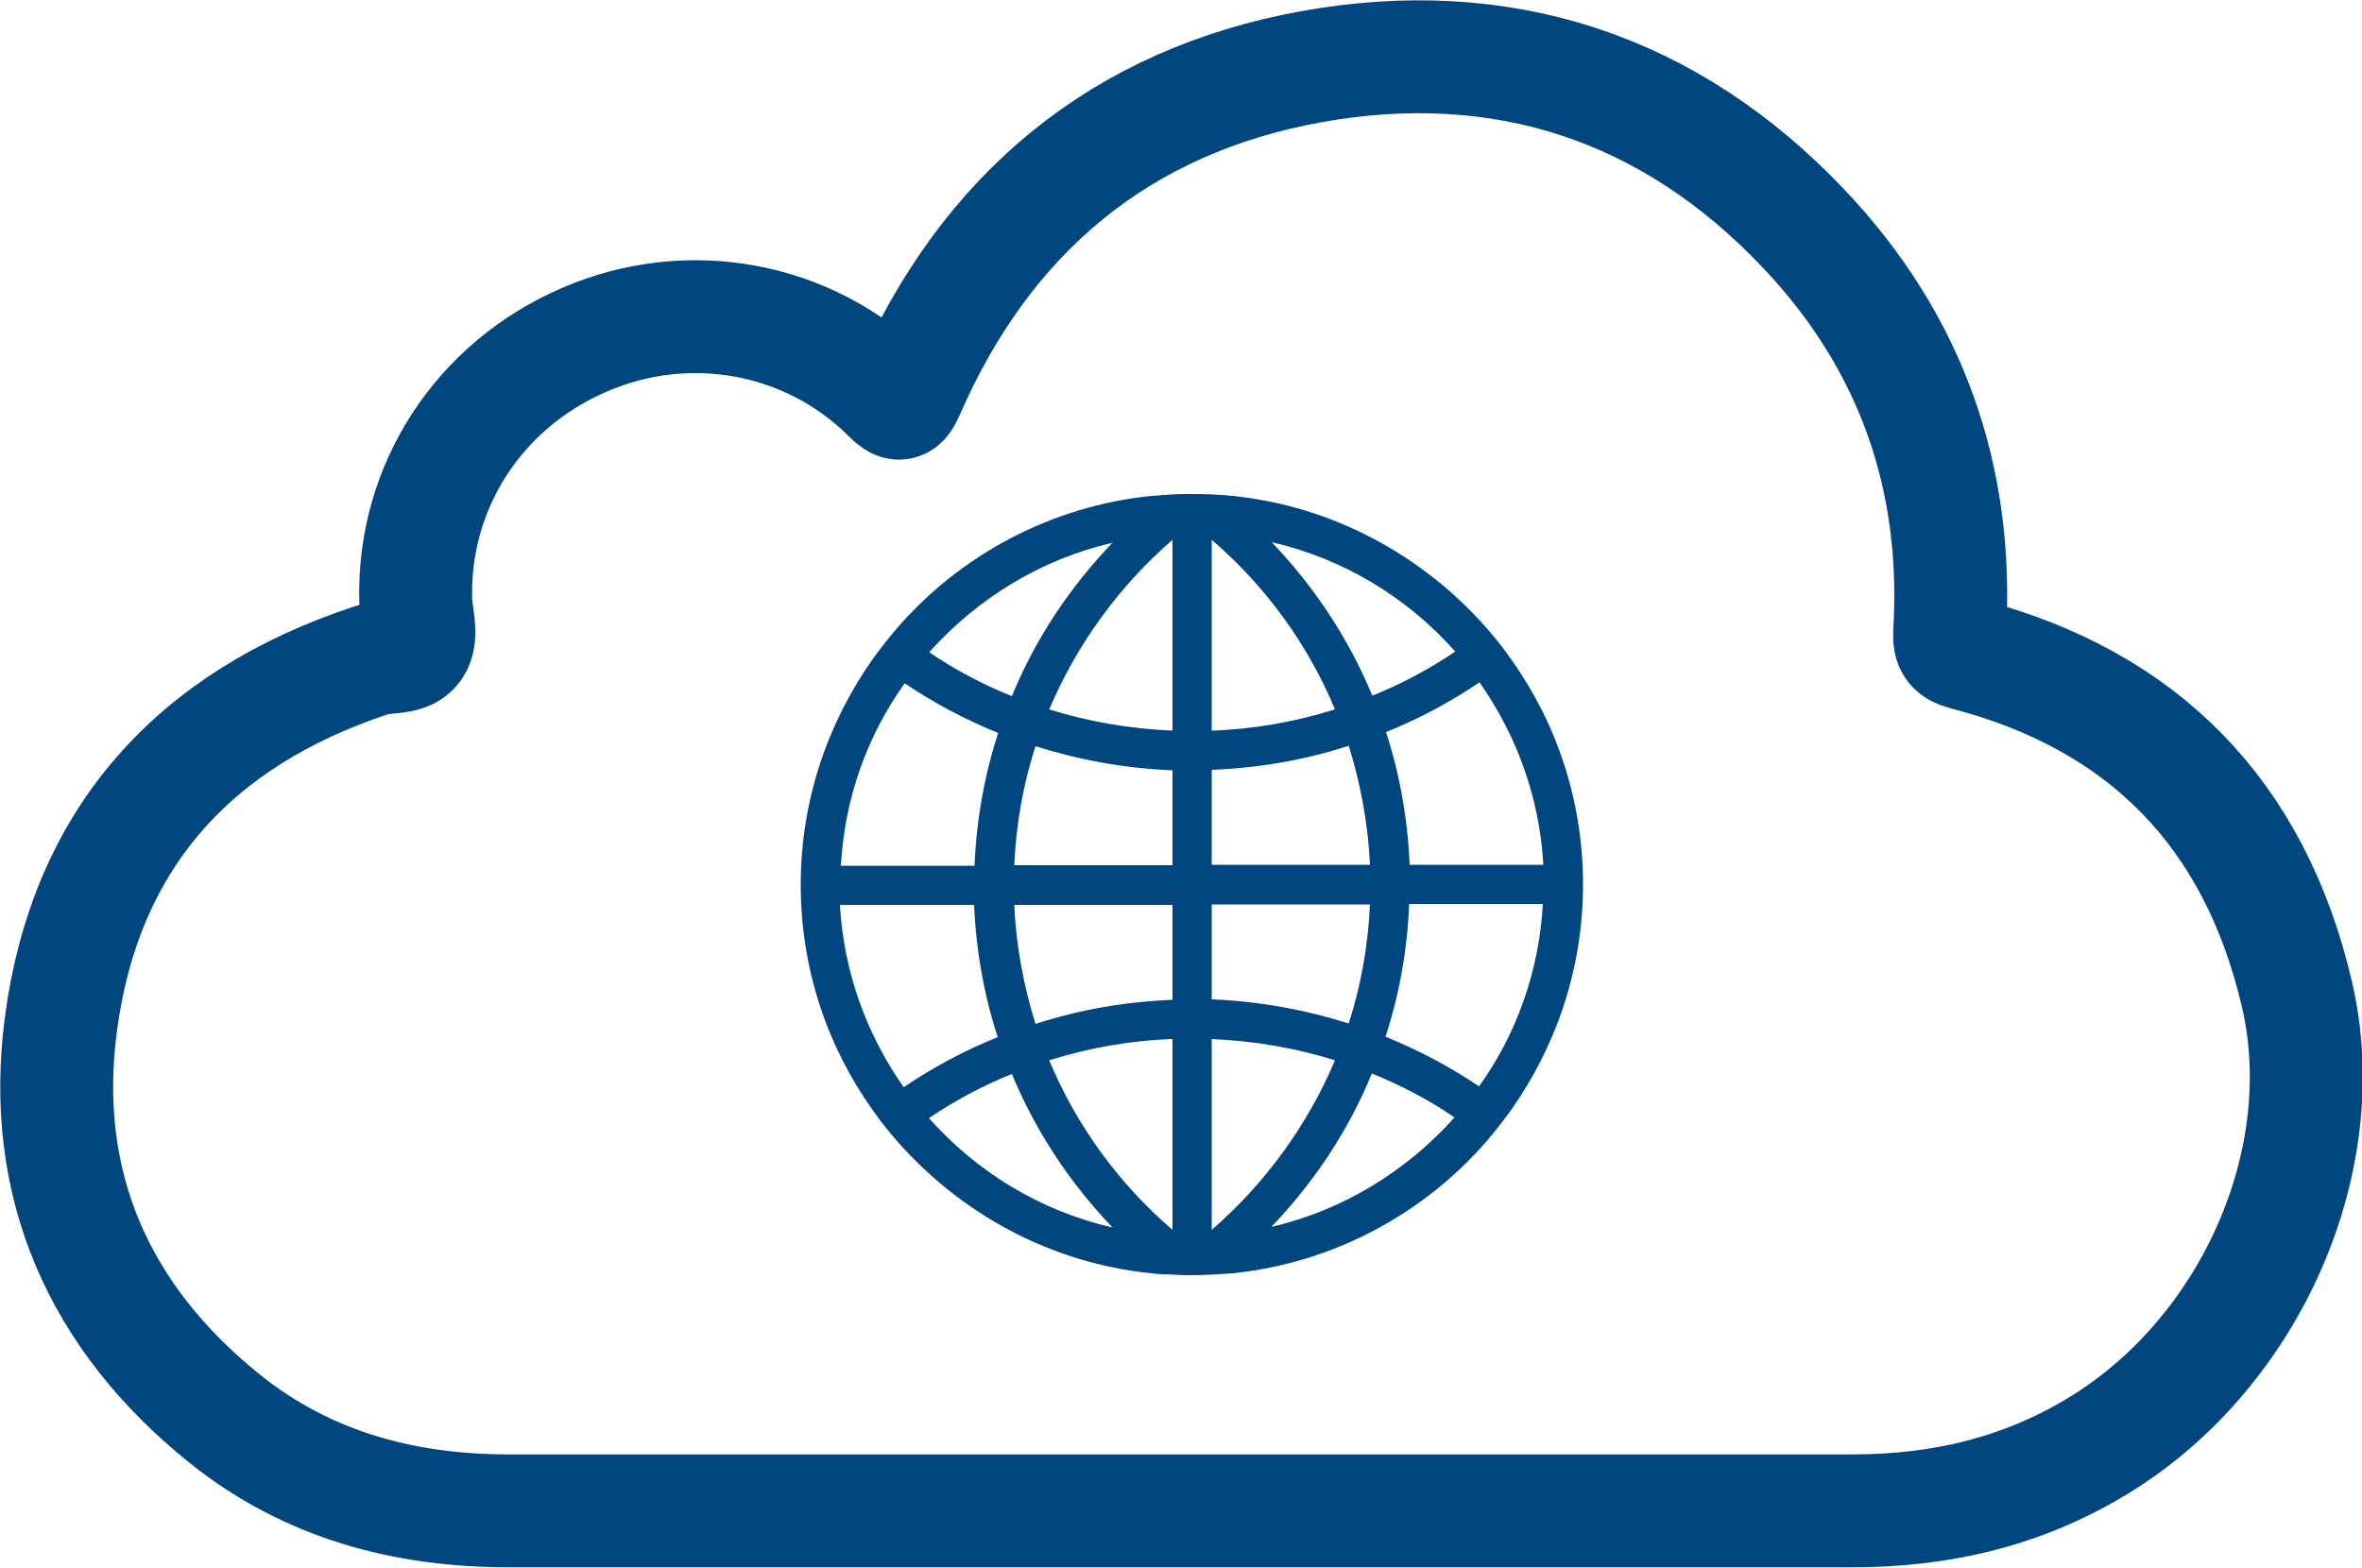
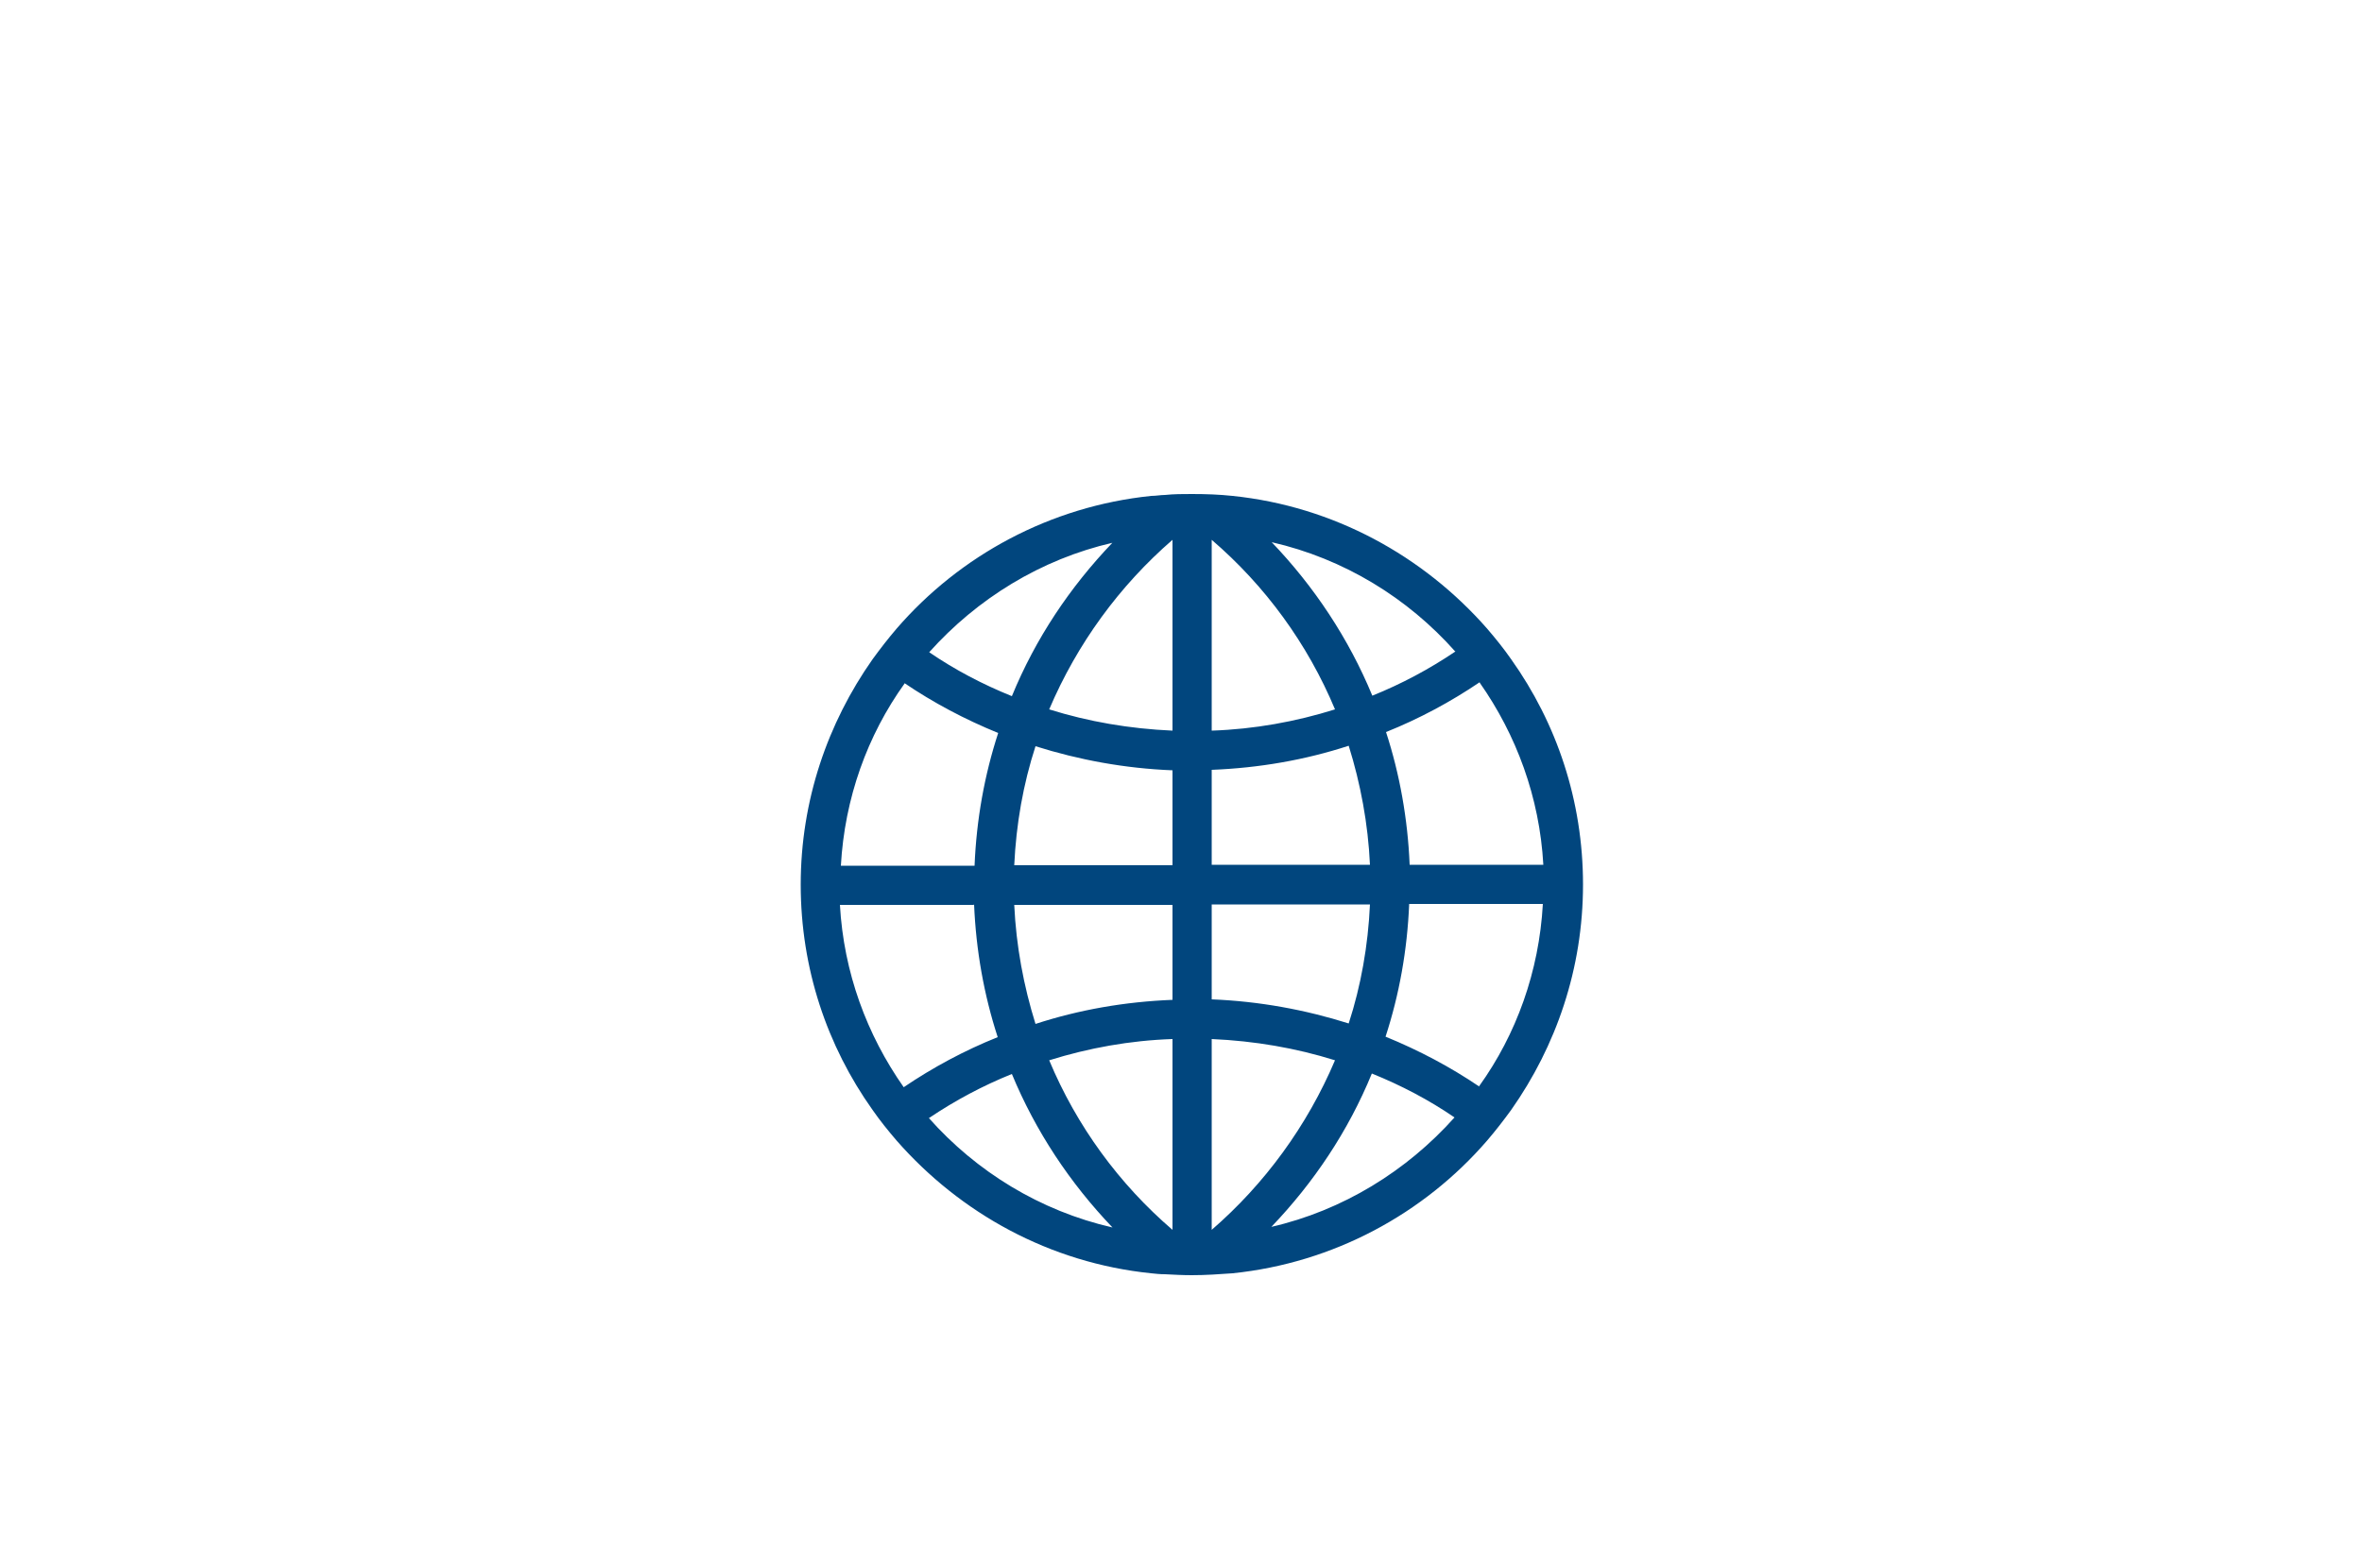
<svg xmlns="http://www.w3.org/2000/svg" id="Layer_2" viewBox="0 0 50 33.19">
  <defs>
    <style>.cls-1{stroke:#01467e;stroke-miterlimit:10;stroke-width:2.39px;}.cls-1,.cls-2{fill:none;}.cls-3{fill:#01467e;}.cls-2{stroke:#231f20;stroke-width:0px;}</style>
  </defs>
  <g id="Layer_1-2">
    <g>
      <g>
-         <path class="cls-1" d="M1.29,21.68c.52-3.93,2.82-6.46,6.57-7.7,.32-.11,.79,0,.95-.31,.13-.26,0-.64-.01-.97-.06-2.4,1.34-4.55,3.58-5.51,2.2-.95,4.74-.48,6.42,1.19,.22,.22,.29,.22,.42-.07,1.65-3.79,4.5-6.17,8.55-6.9,4.02-.72,7.56,.43,10.4,3.42,2.28,2.4,3.3,5.28,3.1,8.58-.01,.26,.06,.36,.32,.43,3.79,.98,6.14,3.4,7.03,7.2,.82,3.5-.95,7.52-4.09,9.5-1.64,1.03-3.41,1.45-5.32,1.45H10.77c-2.22,0-4.26-.55-6-1.94-2.68-2.15-3.93-4.97-3.48-8.37Z" />
        <path class="cls-3" d="M18.98,24.15c1.35,1.54,3.24,2.59,5.39,2.81,.09,.01,.19,.02,.29,.02,.19,.01,.38,.02,.57,.02,.29,0,.58-.02,.86-.04,2.14-.22,4.05-1.26,5.39-2.81,.18-.21,.35-.43,.51-.65,.95-1.35,1.52-2.99,1.52-4.77s-.56-3.42-1.52-4.77c-.16-.23-.33-.44-.51-.65-1.35-1.54-3.25-2.59-5.39-2.81-.28-.03-.56-.04-.86-.04-.19,0-.38,0-.57,.02-.09,0-.19,.02-.29,.02-2.14,.22-4.05,1.26-5.39,2.81-.18,.21-.35,.43-.51,.65-.95,1.35-1.52,2.99-1.52,4.77s.56,3.42,1.52,4.77c.16,.23,.33,.44,.51,.65Zm7.93,1.83c.9-.94,1.63-2.03,2.13-3.25,.62,.25,1.21,.56,1.75,.93-1.01,1.13-2.36,1.97-3.89,2.32Zm4.41-2.97c-.62-.42-1.28-.77-1.99-1.06,.29-.89,.46-1.83,.5-2.81h2.83c-.08,1.43-.56,2.76-1.35,3.86h0Zm0-8.56c.78,1.11,1.27,2.43,1.35,3.86h-2.83c-.04-.97-.21-1.92-.5-2.81,.7-.28,1.37-.64,1.99-1.06h0Zm-.52-.65c-.55,.37-1.13,.68-1.75,.93-.5-1.21-1.23-2.31-2.13-3.25,1.53,.35,2.88,1.18,3.89,2.32Zm-5.15-2.37c1.13,.97,2.03,2.2,2.61,3.59-.83,.26-1.71,.42-2.61,.45v-4.04Zm0,4.87c1.01-.04,1.98-.21,2.9-.51,.25,.8,.41,1.65,.45,2.52h-3.35v-2.02h0Zm0,2.85h3.35c-.04,.87-.19,1.72-.45,2.52-.92-.29-1.89-.47-2.9-.51v-2.02h0Zm0,2.85c.91,.04,1.78,.19,2.61,.45-.59,1.39-1.49,2.62-2.61,3.59v-4.04Zm-5.98,1.67c.55-.37,1.13-.68,1.75-.93,.5,1.21,1.23,2.31,2.13,3.25-1.53-.35-2.88-1.18-3.89-2.32Zm5.15,2.37c-1.13-.97-2.03-2.2-2.61-3.59,.83-.26,1.71-.42,2.61-.45v4.04Zm0-4.87c-1.01,.04-1.98,.21-2.9,.51-.25-.8-.41-1.65-.45-2.52h3.35v2.02h0Zm0-2.85h-3.35c.04-.87,.19-1.72,.45-2.52,.92,.29,1.89,.47,2.9,.51v2.02h0Zm0-6.89v4.04c-.91-.04-1.78-.19-2.61-.45,.59-1.39,1.49-2.62,2.61-3.59Zm-1.27,.06c-.9,.94-1.63,2.03-2.13,3.25-.62-.25-1.21-.56-1.75-.93,1.01-1.13,2.36-1.97,3.89-2.32Zm-4.41,2.97c.62,.42,1.28,.77,1.99,1.06-.29,.89-.46,1.83-.5,2.81h-2.83c.08-1.43,.56-2.76,1.35-3.86h0Zm1.48,4.69c.04,.97,.21,1.92,.5,2.81-.7,.28-1.37,.64-1.99,1.06-.78-1.11-1.27-2.43-1.35-3.86h2.83Z" />
      </g>
      <rect class="cls-2" x="-10" y="-18.41" width="70" height="70" />
    </g>
  </g>
</svg>